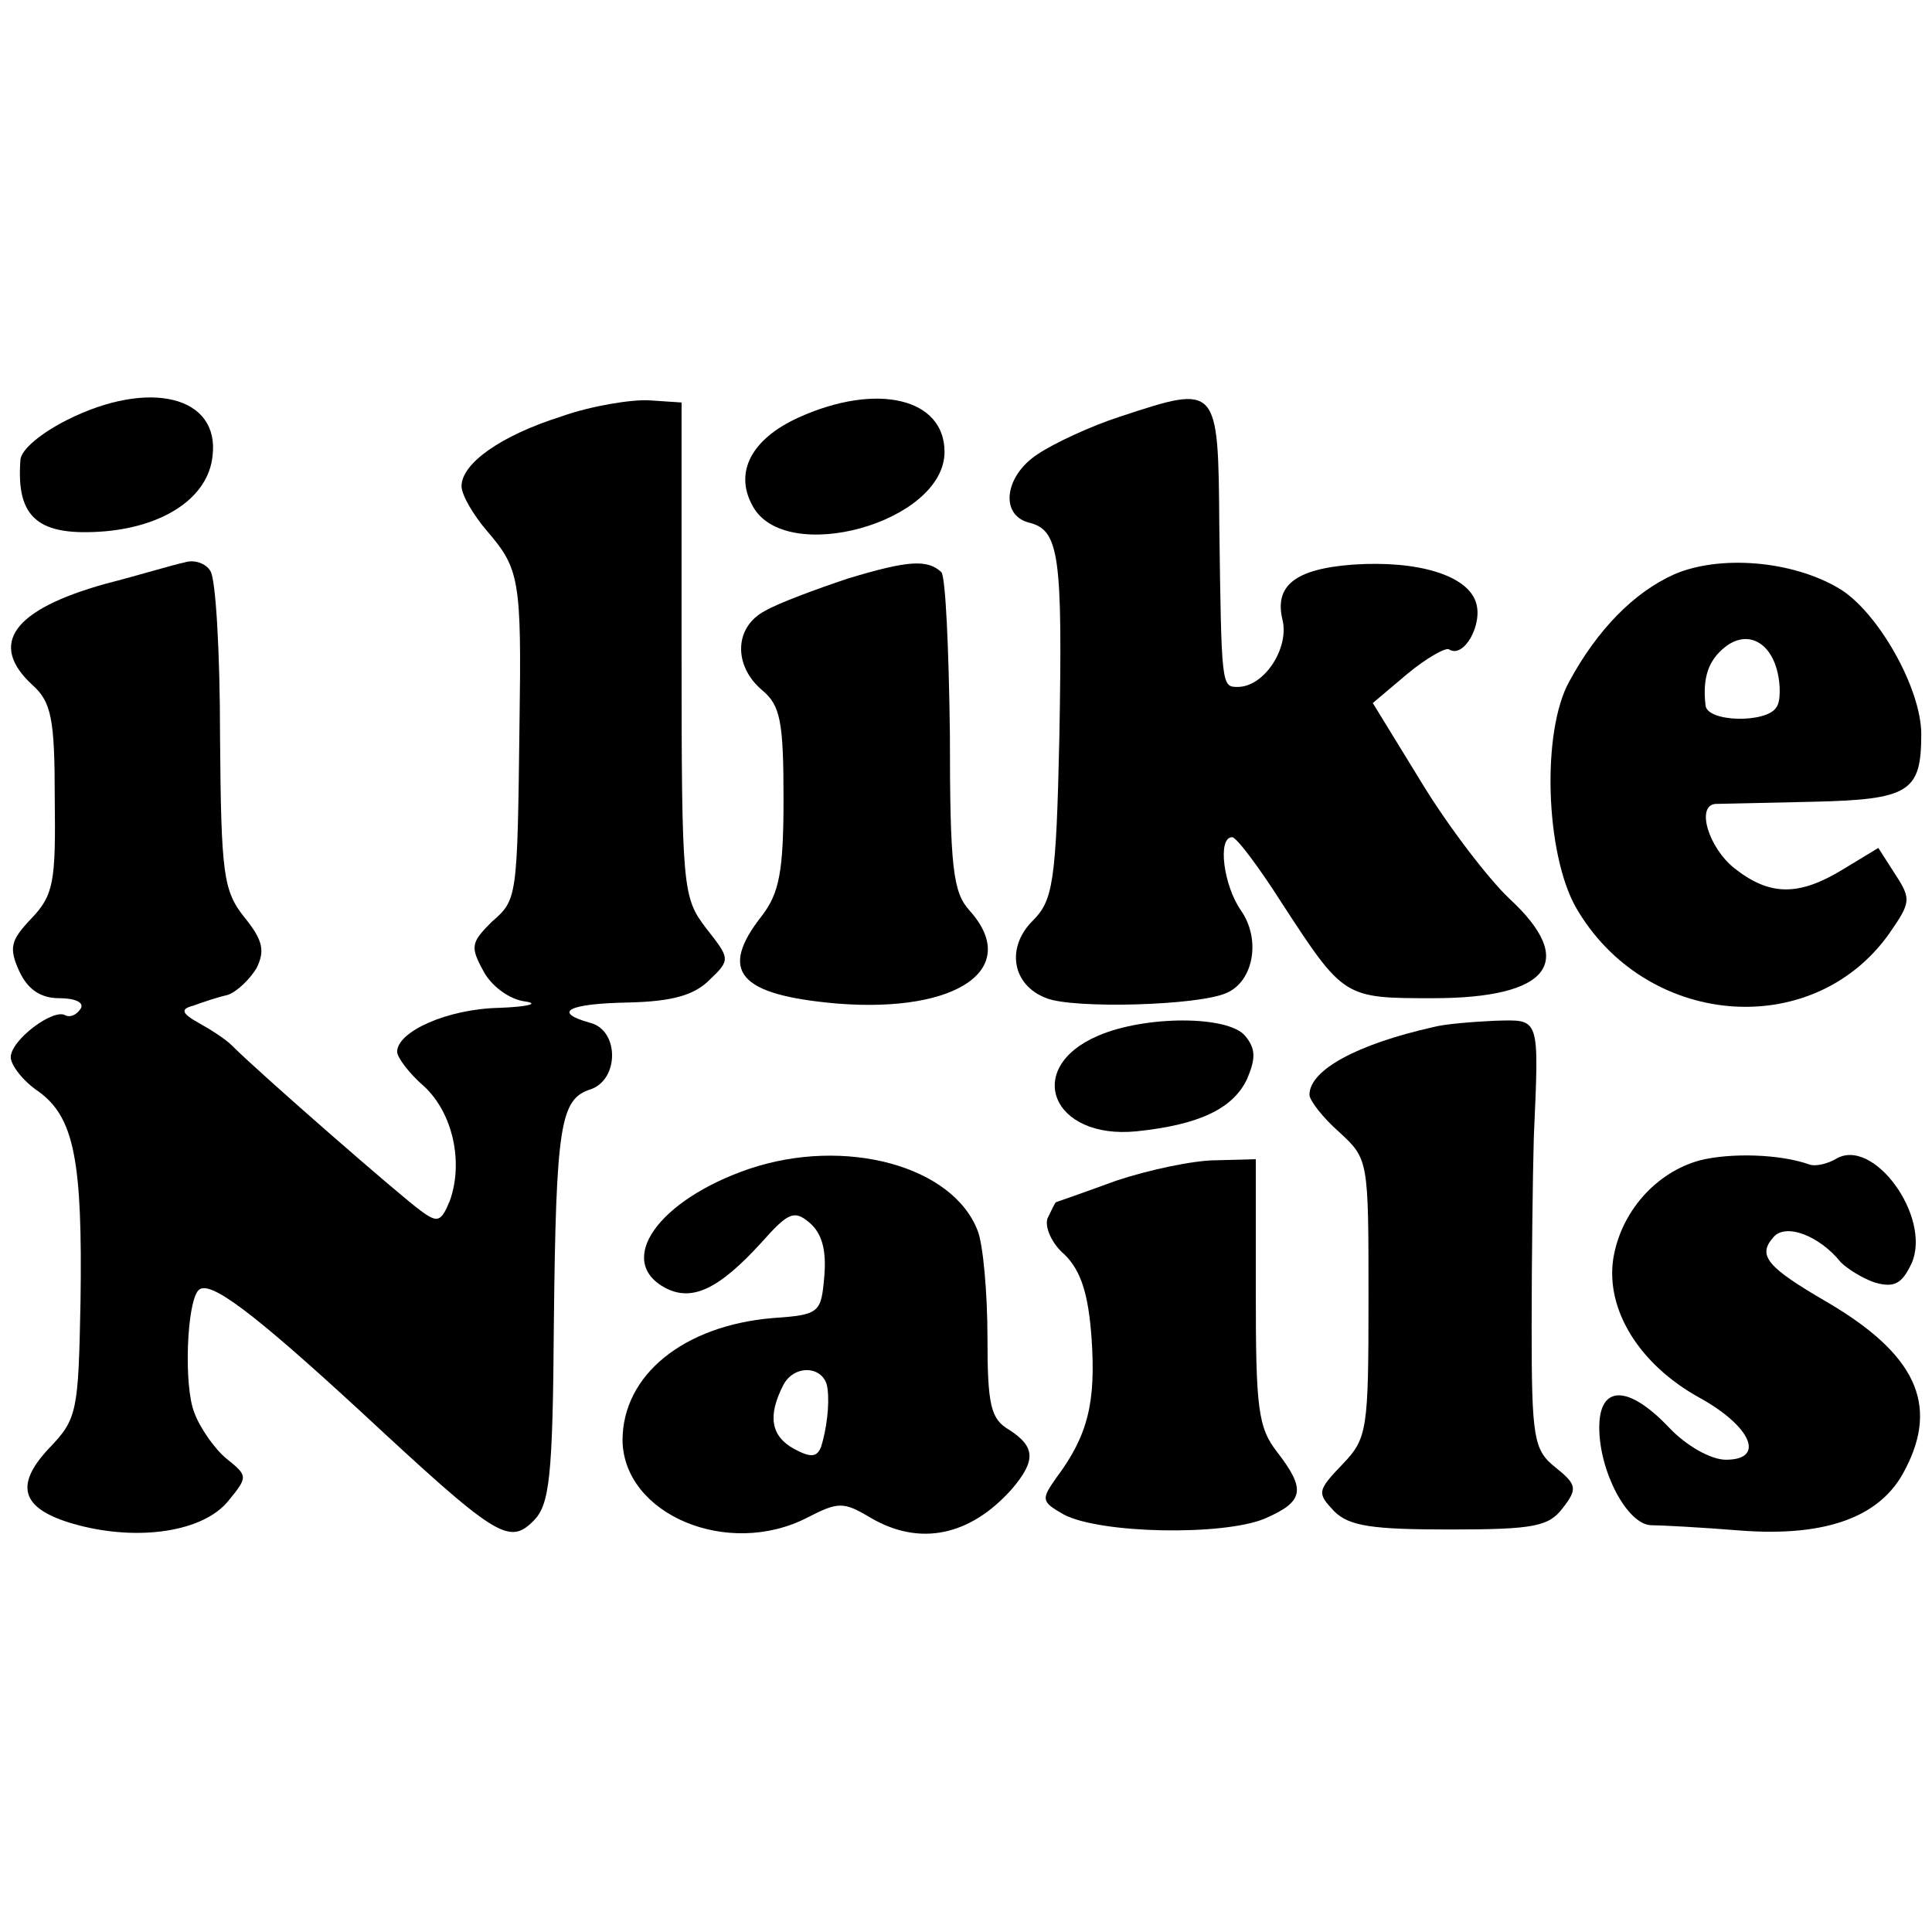
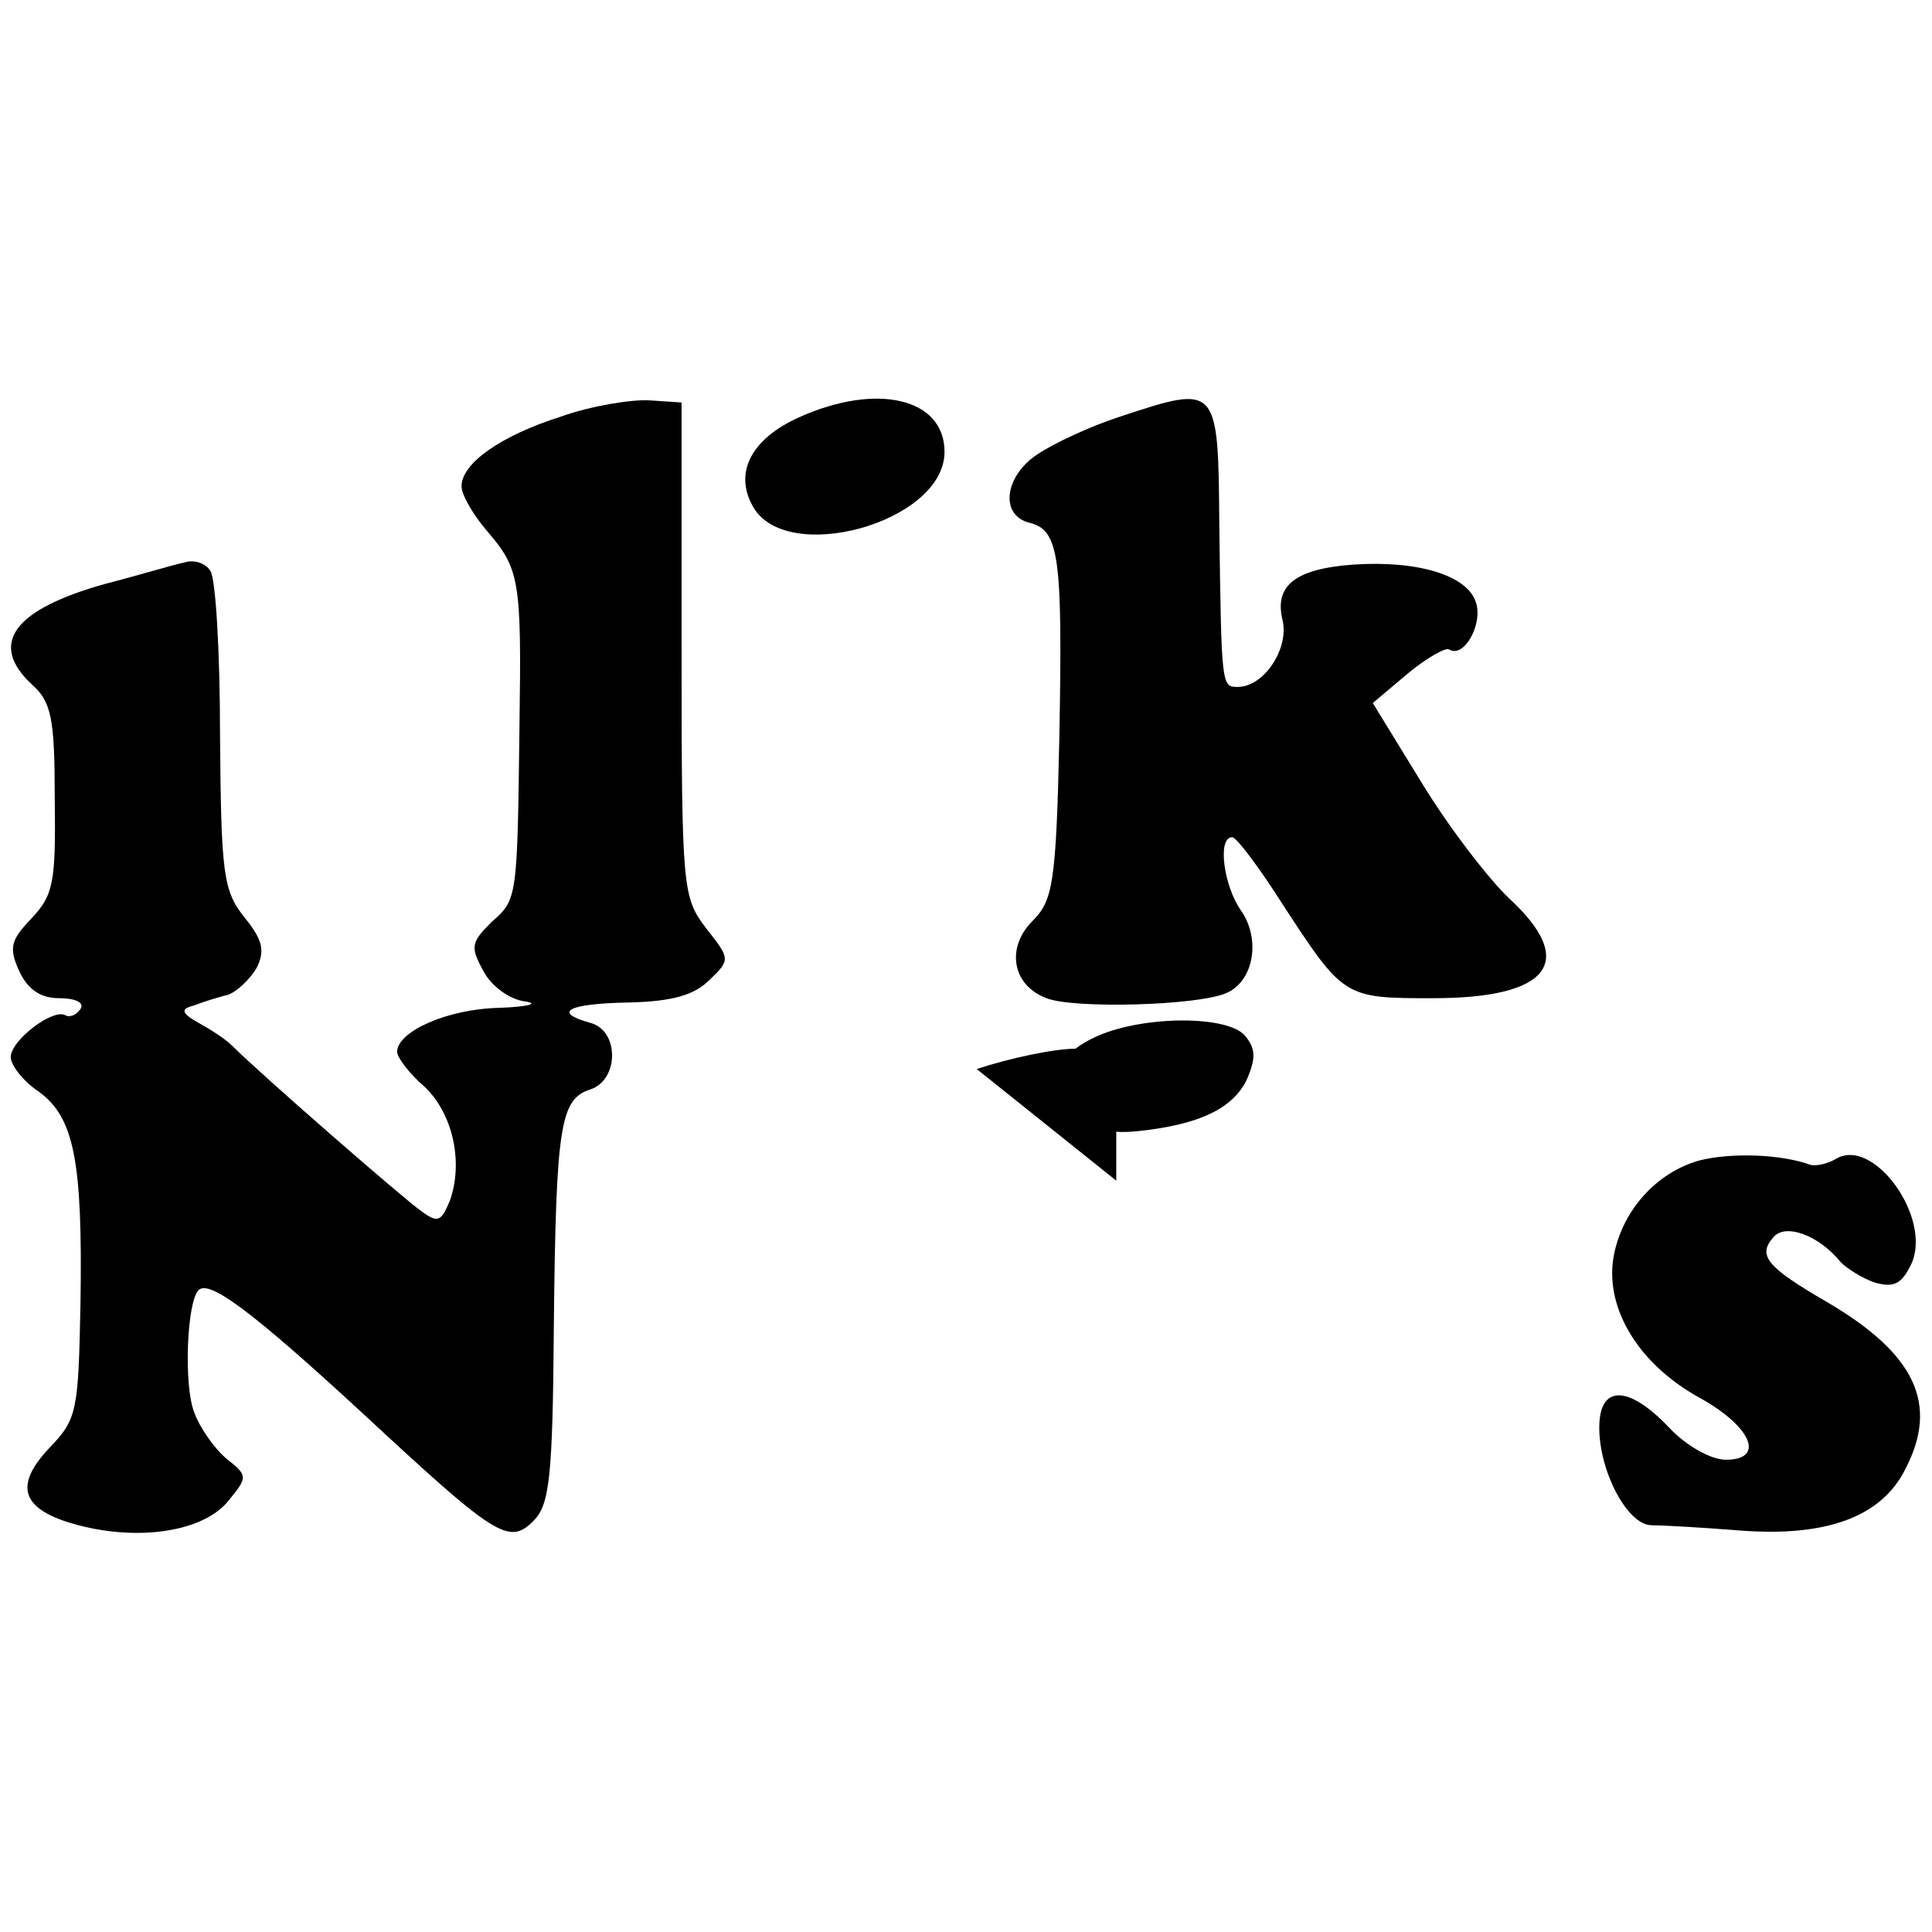
<svg xmlns="http://www.w3.org/2000/svg" version="1.0" width="180pt" height="180pt" viewBox="0 0 180 180" preserveAspectRatio="xMidYMid meet">
  <g transform="translate(0,180) scale(0.1,-0.1)" fill="#000000" stroke="none">
-     <path d="M63 1409 c-24 -12 -44 -28 -44 -38 -4 -54 17 -71 79 -66 56 5 96 32 100 70 7 56 -59 72 -135 34z" />
    <path d="M523 1412 c-57 -18 -93 -44 -93 -65 0 -8 11 -27 24 -42 30 -35 32 -45 30 -180 -2 -163 -2 -163 -26 -184 -19 -19 -20 -23 -8 -45 7 -14 24 -27 39 -29 14 -2 3 -5 -24 -6 -48 -1 -95 -22 -95 -41 0 -5 11 -20 25 -32 27 -25 37 -71 24 -107 -8 -19 -11 -21 -27 -9 -17 12 -149 127 -176 154 -6 6 -20 15 -31 21 -16 9 -17 13 -5 16 8 3 23 8 32 10 9 3 21 15 27 25 8 16 6 26 -11 47 -20 25 -22 40 -23 169 0 78 -4 147 -9 154 -4 7 -15 11 -24 8 -10 -2 -43 -12 -74 -20 -86 -24 -109 -56 -68 -94 18 -16 21 -32 21 -106 1 -78 -1 -90 -22 -112 -19 -20 -21 -27 -11 -49 8 -17 20 -25 37 -25 15 0 24 -4 20 -10 -4 -6 -10 -8 -14 -6 -11 7 -51 -23 -51 -39 0 -7 11 -22 26 -32 33 -24 41 -64 39 -196 -2 -102 -3 -109 -29 -136 -34 -36 -26 -58 27 -72 57 -15 117 -6 140 23 18 22 18 23 -2 39 -11 9 -25 29 -30 43 -10 25 -7 103 4 114 10 10 50 -20 151 -113 126 -117 138 -125 161 -102 15 15 18 40 19 183 2 186 6 210 34 219 27 9 27 55 0 62 -36 10 -21 18 36 19 41 1 61 7 75 21 20 19 19 20 -3 48 -22 29 -23 35 -23 260 l0 230 -30 2 c-16 1 -54 -5 -82 -15z" />
    <path d="M744 1411 c-44 -20 -60 -51 -43 -82 30 -57 179 -16 179 50 0 50 -63 65 -136 32z" />
    <path d="M1044 1412 c-28 -9 -62 -25 -77 -35 -31 -20 -36 -57 -8 -64 28 -7 31 -31 28 -199 -3 -137 -6 -153 -25 -172 -25 -25 -19 -60 13 -72 25 -10 142 -7 168 5 25 11 32 50 13 77 -16 23 -22 68 -8 68 4 0 25 -28 46 -61 58 -89 58 -89 141 -89 109 0 135 34 71 93 -19 18 -56 66 -81 107 l-46 75 32 27 c18 15 36 25 39 23 14 -9 32 24 25 44 -8 25 -54 39 -114 35 -55 -4 -74 -20 -66 -52 6 -26 -17 -62 -42 -62 -15 0 -15 1 -17 150 -1 132 -1 132 -92 102z" />
-     <path d="M790 1261 c-30 -10 -65 -23 -77 -30 -29 -15 -30 -51 -3 -74 17 -14 20 -29 20 -101 0 -68 -4 -88 -20 -109 -41 -52 -22 -74 70 -82 113 -9 172 33 123 87 -15 17 -18 39 -18 164 -1 79 -4 147 -8 151 -13 12 -31 11 -87 -6z" />
-     <path d="M1560 1265 c-38 -17 -72 -52 -98 -100 -26 -47 -22 -160 6 -210 64 -112 220 -126 292 -25 20 29 21 32 6 55 l-16 25 -33 -20 c-41 -25 -68 -25 -101 1 -24 19 -36 58 -18 60 4 0 44 1 90 2 91 2 102 9 102 63 0 43 -41 115 -77 136 -44 26 -111 31 -153 13z m96 -91 c3 -12 3 -28 -1 -33 -9 -15 -65 -14 -66 2 -3 26 3 42 18 54 20 16 42 6 49 -23z" />
    <path d="M1023 835 c-70 -30 -43 -97 36 -89 58 6 90 21 103 49 8 19 8 28 -2 40 -16 19 -93 19 -137 0z" />
-     <path d="M1335 843 c-71 -16 -115 -40 -115 -63 0 -5 12 -21 28 -35 27 -25 27 -26 27 -154 0 -123 -1 -131 -24 -155 -24 -25 -24 -27 -8 -44 14 -14 36 -17 108 -17 79 0 92 3 105 20 14 18 13 22 -7 38 -20 16 -22 27 -22 130 0 61 1 141 2 177 5 114 6 110 -36 109 -21 -1 -47 -3 -58 -6z" />
-     <path d="M698 711 c-85 -29 -125 -86 -78 -111 25 -13 50 -1 90 43 24 27 30 30 44 18 12 -10 16 -26 14 -50 -3 -34 -4 -36 -48 -39 -83 -7 -140 -53 -140 -114 1 -69 98 -110 172 -72 29 15 34 15 59 0 46 -27 93 -17 132 27 22 26 22 39 -3 55 -17 10 -20 23 -20 86 0 41 -4 86 -9 99 -23 61 -124 88 -213 58z m73 -205 c2 -15 -1 -38 -6 -54 -4 -10 -10 -10 -25 -2 -22 12 -25 31 -10 60 11 20 39 17 41 -4z" />
    <path d="M1584 719 c-41 -11 -74 -48 -81 -92 -7 -47 24 -98 80 -129 49 -27 62 -58 25 -58 -14 0 -37 13 -53 30 -38 40 -65 40 -65 0 0 -41 26 -90 48 -91 9 0 47 -2 84 -5 80 -6 131 13 153 57 32 61 9 108 -73 156 -55 32 -65 43 -50 60 11 14 43 2 63 -23 6 -6 20 -15 32 -19 18 -5 25 -1 34 18 19 43 -36 119 -71 97 -7 -4 -18 -7 -24 -5 -28 10 -74 11 -102 4z" />
-     <path d="M1040 700 c-30 -11 -56 -20 -56 -20 -1 0 -4 -7 -8 -15 -3 -8 4 -24 16 -34 15 -15 22 -36 25 -78 4 -59 -3 -90 -33 -130 -14 -20 -14 -22 7 -34 34 -18 148 -20 187 -4 37 16 39 27 12 62 -18 23 -20 41 -20 149 l0 124 -37 -1 c-21 0 -63 -9 -93 -19z" />
+     <path d="M1040 700 l0 124 -37 -1 c-21 0 -63 -9 -93 -19z" />
  </g>
</svg>